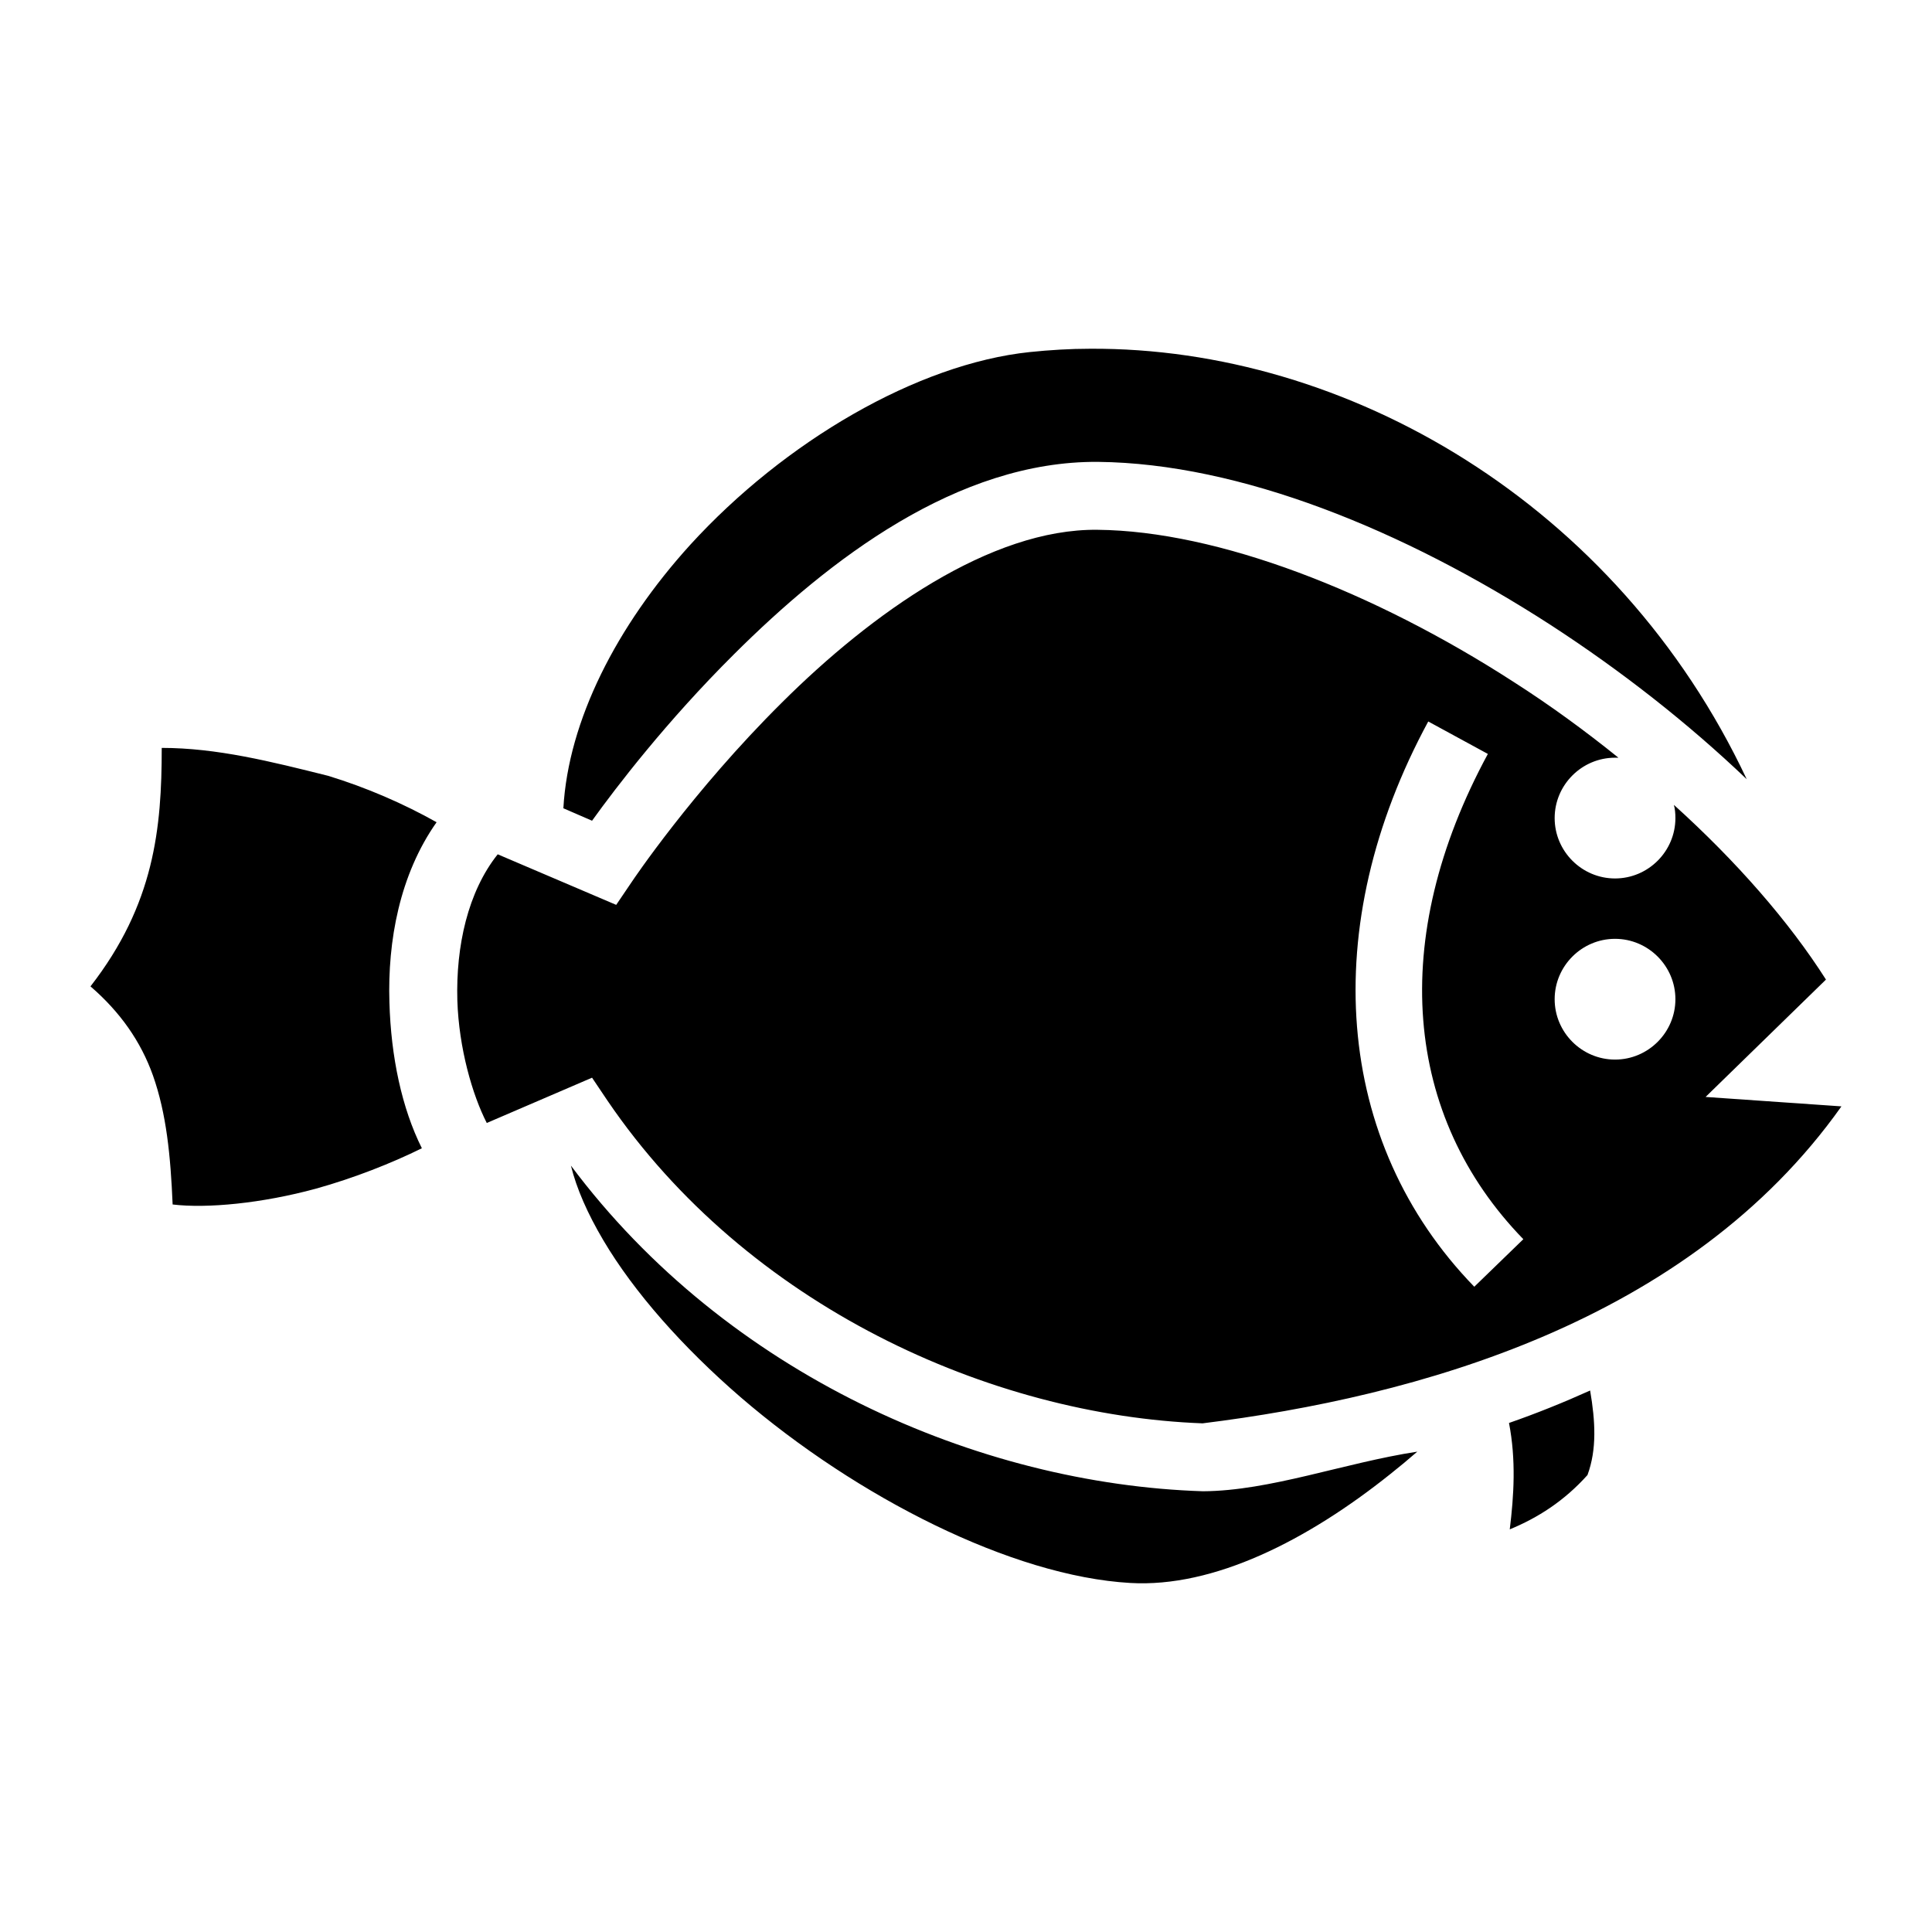
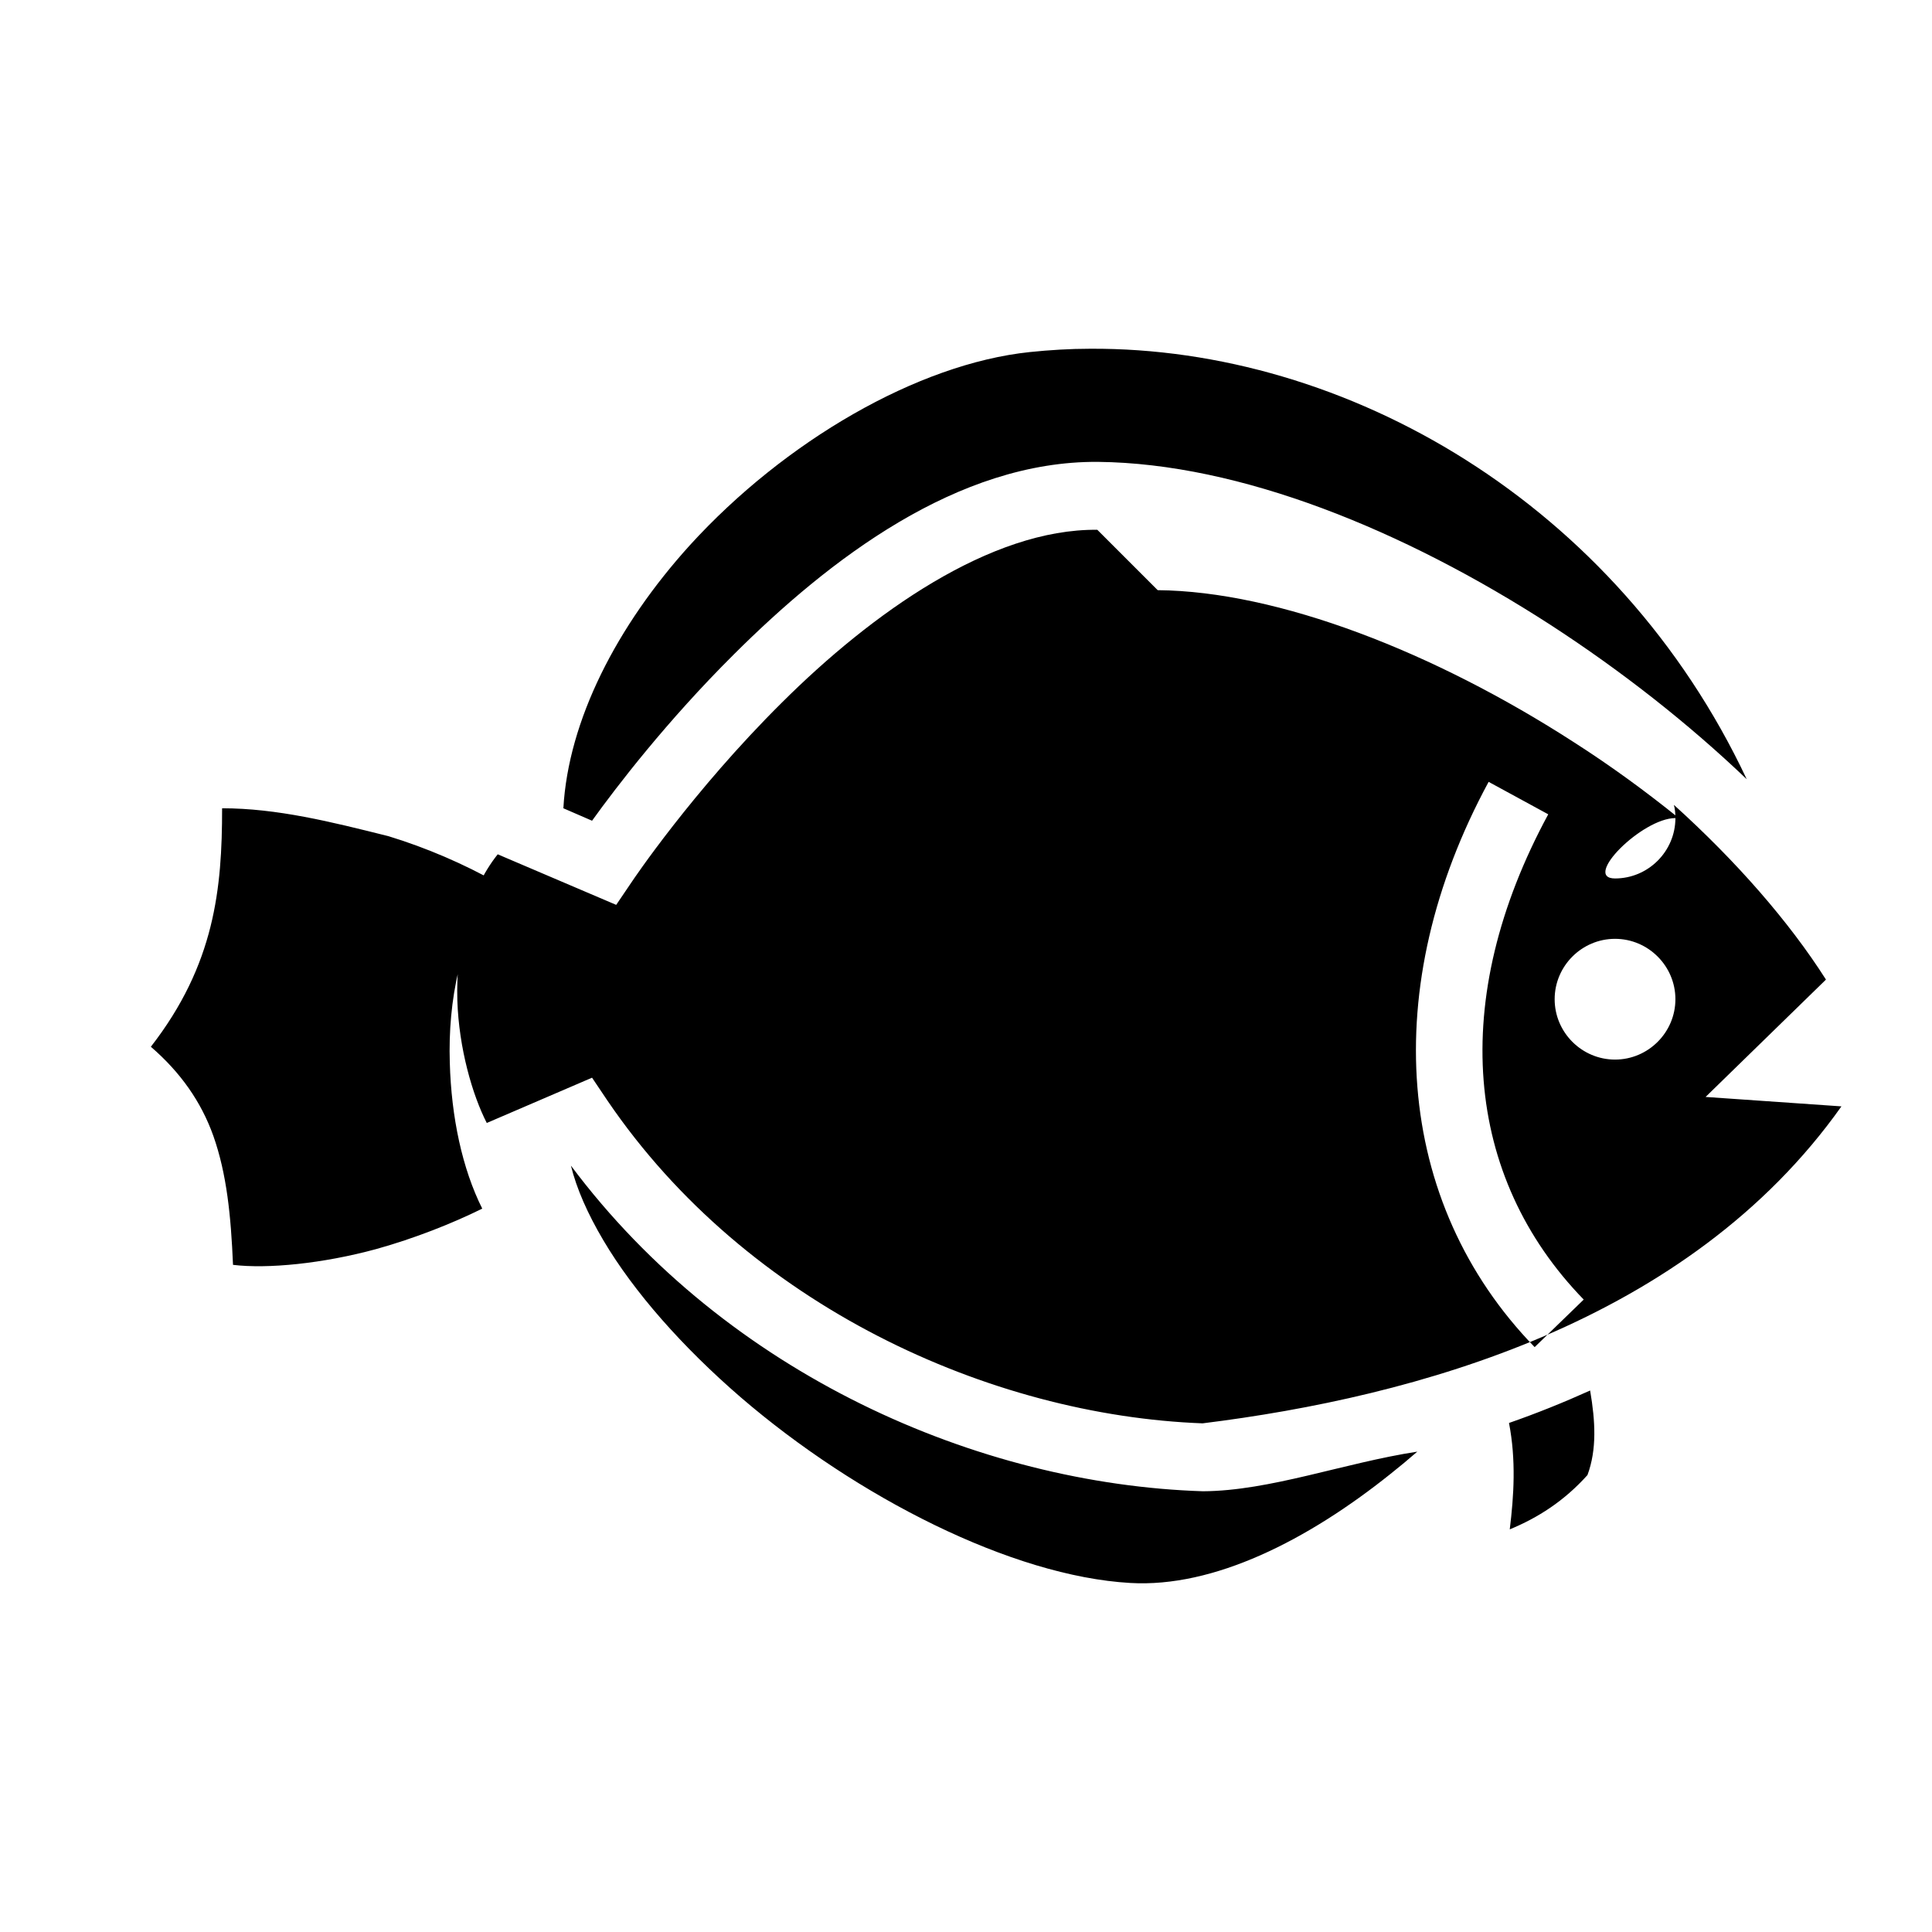
<svg xmlns="http://www.w3.org/2000/svg" width="800" height="800" viewBox="0 0 512 512">
-   <path fill="currentColor" d="M288.9 92.42c-5.3 0-10.7.33-16 .88c-29.8 3.12-65 23.7-90 51.1c-19.5 21.5-32.3 46.6-33.6 69.8l7.6 3.3c6.4-8.9 19.7-26.3 37.6-44.1c25.2-25.1 59.2-51.3 96.5-51c37.6.4 80.9 18 119.9 43.2c18.8 12.2 36.5 26.1 52 40.9c-34.4-73.1-106-114.46-174-114.08m1.9 47.98c-28.3-.3-59.8 22.1-83.6 45.8c-23.8 23.6-39.7 47.4-39.7 47.4l-4.2 6.2l-31.4-13.4c-7.9 9.9-11.1 24.3-10.7 38.7c.4 12.7 4 25.1 7.8 32.5l27.9-12l4.1 6.1c37 54.4 101.5 83.4 157.7 85.5c56.4-7 128.7-26.7 169.3-84l-36-2.5l31.9-31.1c-9.8-15.4-23.8-31.4-40.3-46.3c.3 1.1.4 2.3.4 3.5c0 8.8-7.2 16-16 16s-16-7.2-16-16s7.2-16 16-16h.9c-8.8-7.1-18.1-13.9-27.8-20.1c-37-23.9-78.3-40-110.3-40.3m87.7 50.8l15.8 8.6c-26.6 49.1-22.2 96.1 9.4 128.6l-13 12.6c-37.2-38.3-41.6-95.5-12.2-149.8m-335.64 7c0 21.3-1.94 41.4-18.88 63.2c7.88 6.8 13.34 14.6 16.55 23.6c3.57 10.1 4.67 21.2 5.22 34.2c9.11 1.1 23.71-.3 38.01-4.2c10.03-2.8 19.94-6.7 28.04-10.7c-5.3-10.6-8.2-24.2-8.6-38.7c-.5-16.2 2.7-33.8 12.5-47.7c-8.7-4.9-18.59-9.2-28.74-12.3c-15.18-3.8-29.54-7.4-44.1-7.4M428 248.8c8.8 0 16 7.2 16 16s-7.2 16-16 16s-16-7.2-16-16s7.2-16 16-16m-276.7 60.1c1.5 6.1 4.4 12.7 8.6 19.8c8.1 13.7 21 28.3 36.4 41.6c30.8 26.5 71.9 47.4 103.2 49.2c22.2 1.3 47-11.3 69-28.9c2.4-1.9 4.8-3.9 7.1-5.9c-19.5 3-39 10.4-56.8 10.5c-59.5-1.9-126.1-30.9-167.5-86.3m270.1 59.6c-7.1 3.2-14.3 6.1-21.5 8.6c1.9 9.8 1.3 19.3.2 28.2c7.5-3.1 14.4-7.5 20.6-14.4c2.5-6.8 2.1-14.2.7-22.4" />
+   <path fill="currentColor" d="M288.9 92.42c-5.3 0-10.7.33-16 .88c-29.8 3.12-65 23.7-90 51.1c-19.5 21.5-32.3 46.6-33.6 69.8l7.6 3.3c6.4-8.9 19.7-26.3 37.6-44.1c25.2-25.1 59.2-51.3 96.5-51c37.6.4 80.9 18 119.9 43.2c18.8 12.2 36.5 26.1 52 40.9c-34.4-73.1-106-114.46-174-114.08m1.9 47.98c-28.3-.3-59.8 22.1-83.6 45.8c-23.8 23.6-39.7 47.4-39.7 47.4l-4.2 6.2l-31.4-13.4c-7.9 9.9-11.1 24.3-10.7 38.7c.4 12.7 4 25.1 7.8 32.5l27.9-12l4.1 6.1c37 54.4 101.5 83.4 157.7 85.5c56.4-7 128.7-26.7 169.3-84l-36-2.5l31.9-31.1c-9.8-15.4-23.8-31.4-40.3-46.3c.3 1.1.4 2.3.4 3.5c0 8.8-7.2 16-16 16s7.2-16 16-16h.9c-8.8-7.1-18.1-13.9-27.8-20.1c-37-23.9-78.3-40-110.3-40.3m87.7 50.8l15.8 8.6c-26.6 49.1-22.2 96.1 9.4 128.6l-13 12.6c-37.2-38.3-41.6-95.5-12.2-149.8m-335.64 7c0 21.3-1.94 41.4-18.88 63.2c7.88 6.8 13.34 14.6 16.55 23.6c3.57 10.1 4.67 21.2 5.22 34.2c9.11 1.1 23.71-.3 38.01-4.2c10.03-2.8 19.94-6.7 28.04-10.7c-5.3-10.6-8.2-24.2-8.6-38.7c-.5-16.2 2.7-33.8 12.5-47.7c-8.7-4.9-18.59-9.2-28.74-12.3c-15.18-3.8-29.54-7.4-44.1-7.4M428 248.8c8.8 0 16 7.2 16 16s-7.2 16-16 16s-16-7.2-16-16s7.2-16 16-16m-276.7 60.1c1.5 6.1 4.4 12.7 8.6 19.8c8.1 13.7 21 28.3 36.4 41.6c30.8 26.5 71.9 47.4 103.2 49.2c22.2 1.3 47-11.3 69-28.9c2.4-1.9 4.8-3.9 7.1-5.9c-19.5 3-39 10.4-56.8 10.5c-59.5-1.9-126.1-30.9-167.5-86.3m270.1 59.6c-7.1 3.2-14.3 6.1-21.5 8.6c1.9 9.8 1.3 19.3.2 28.2c7.5-3.1 14.4-7.5 20.6-14.4c2.5-6.8 2.1-14.2.7-22.4" />
</svg>